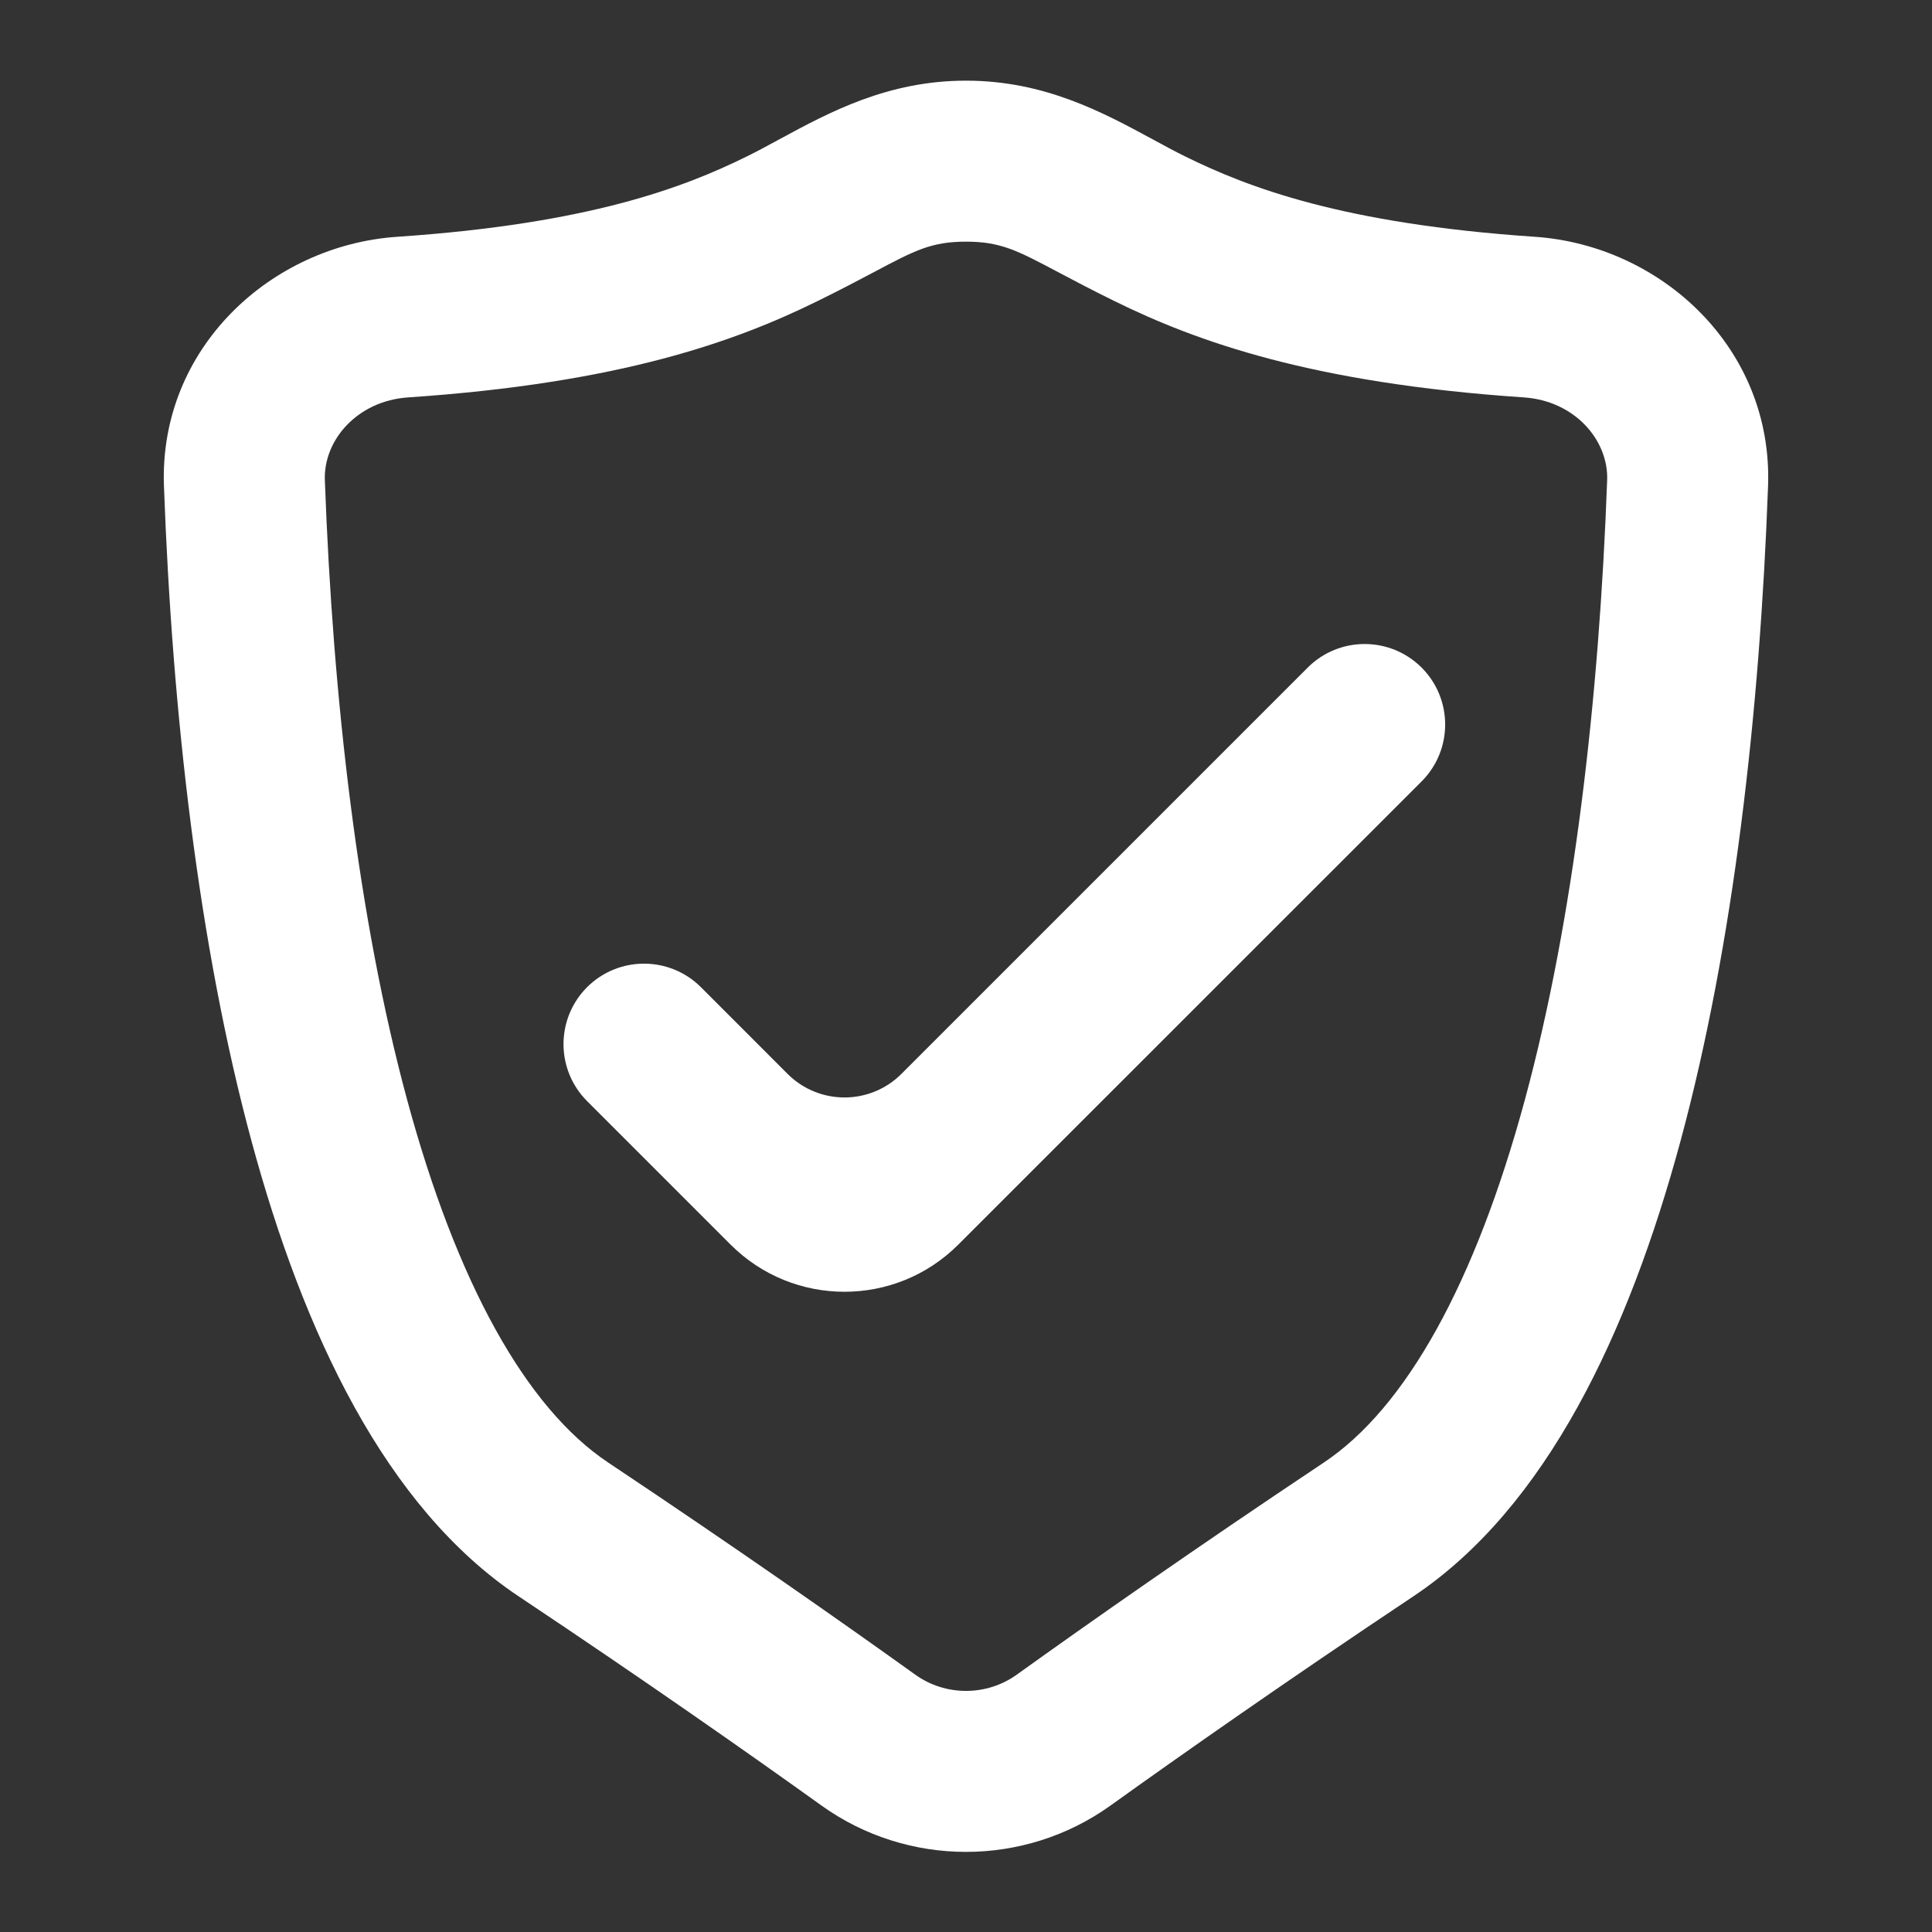
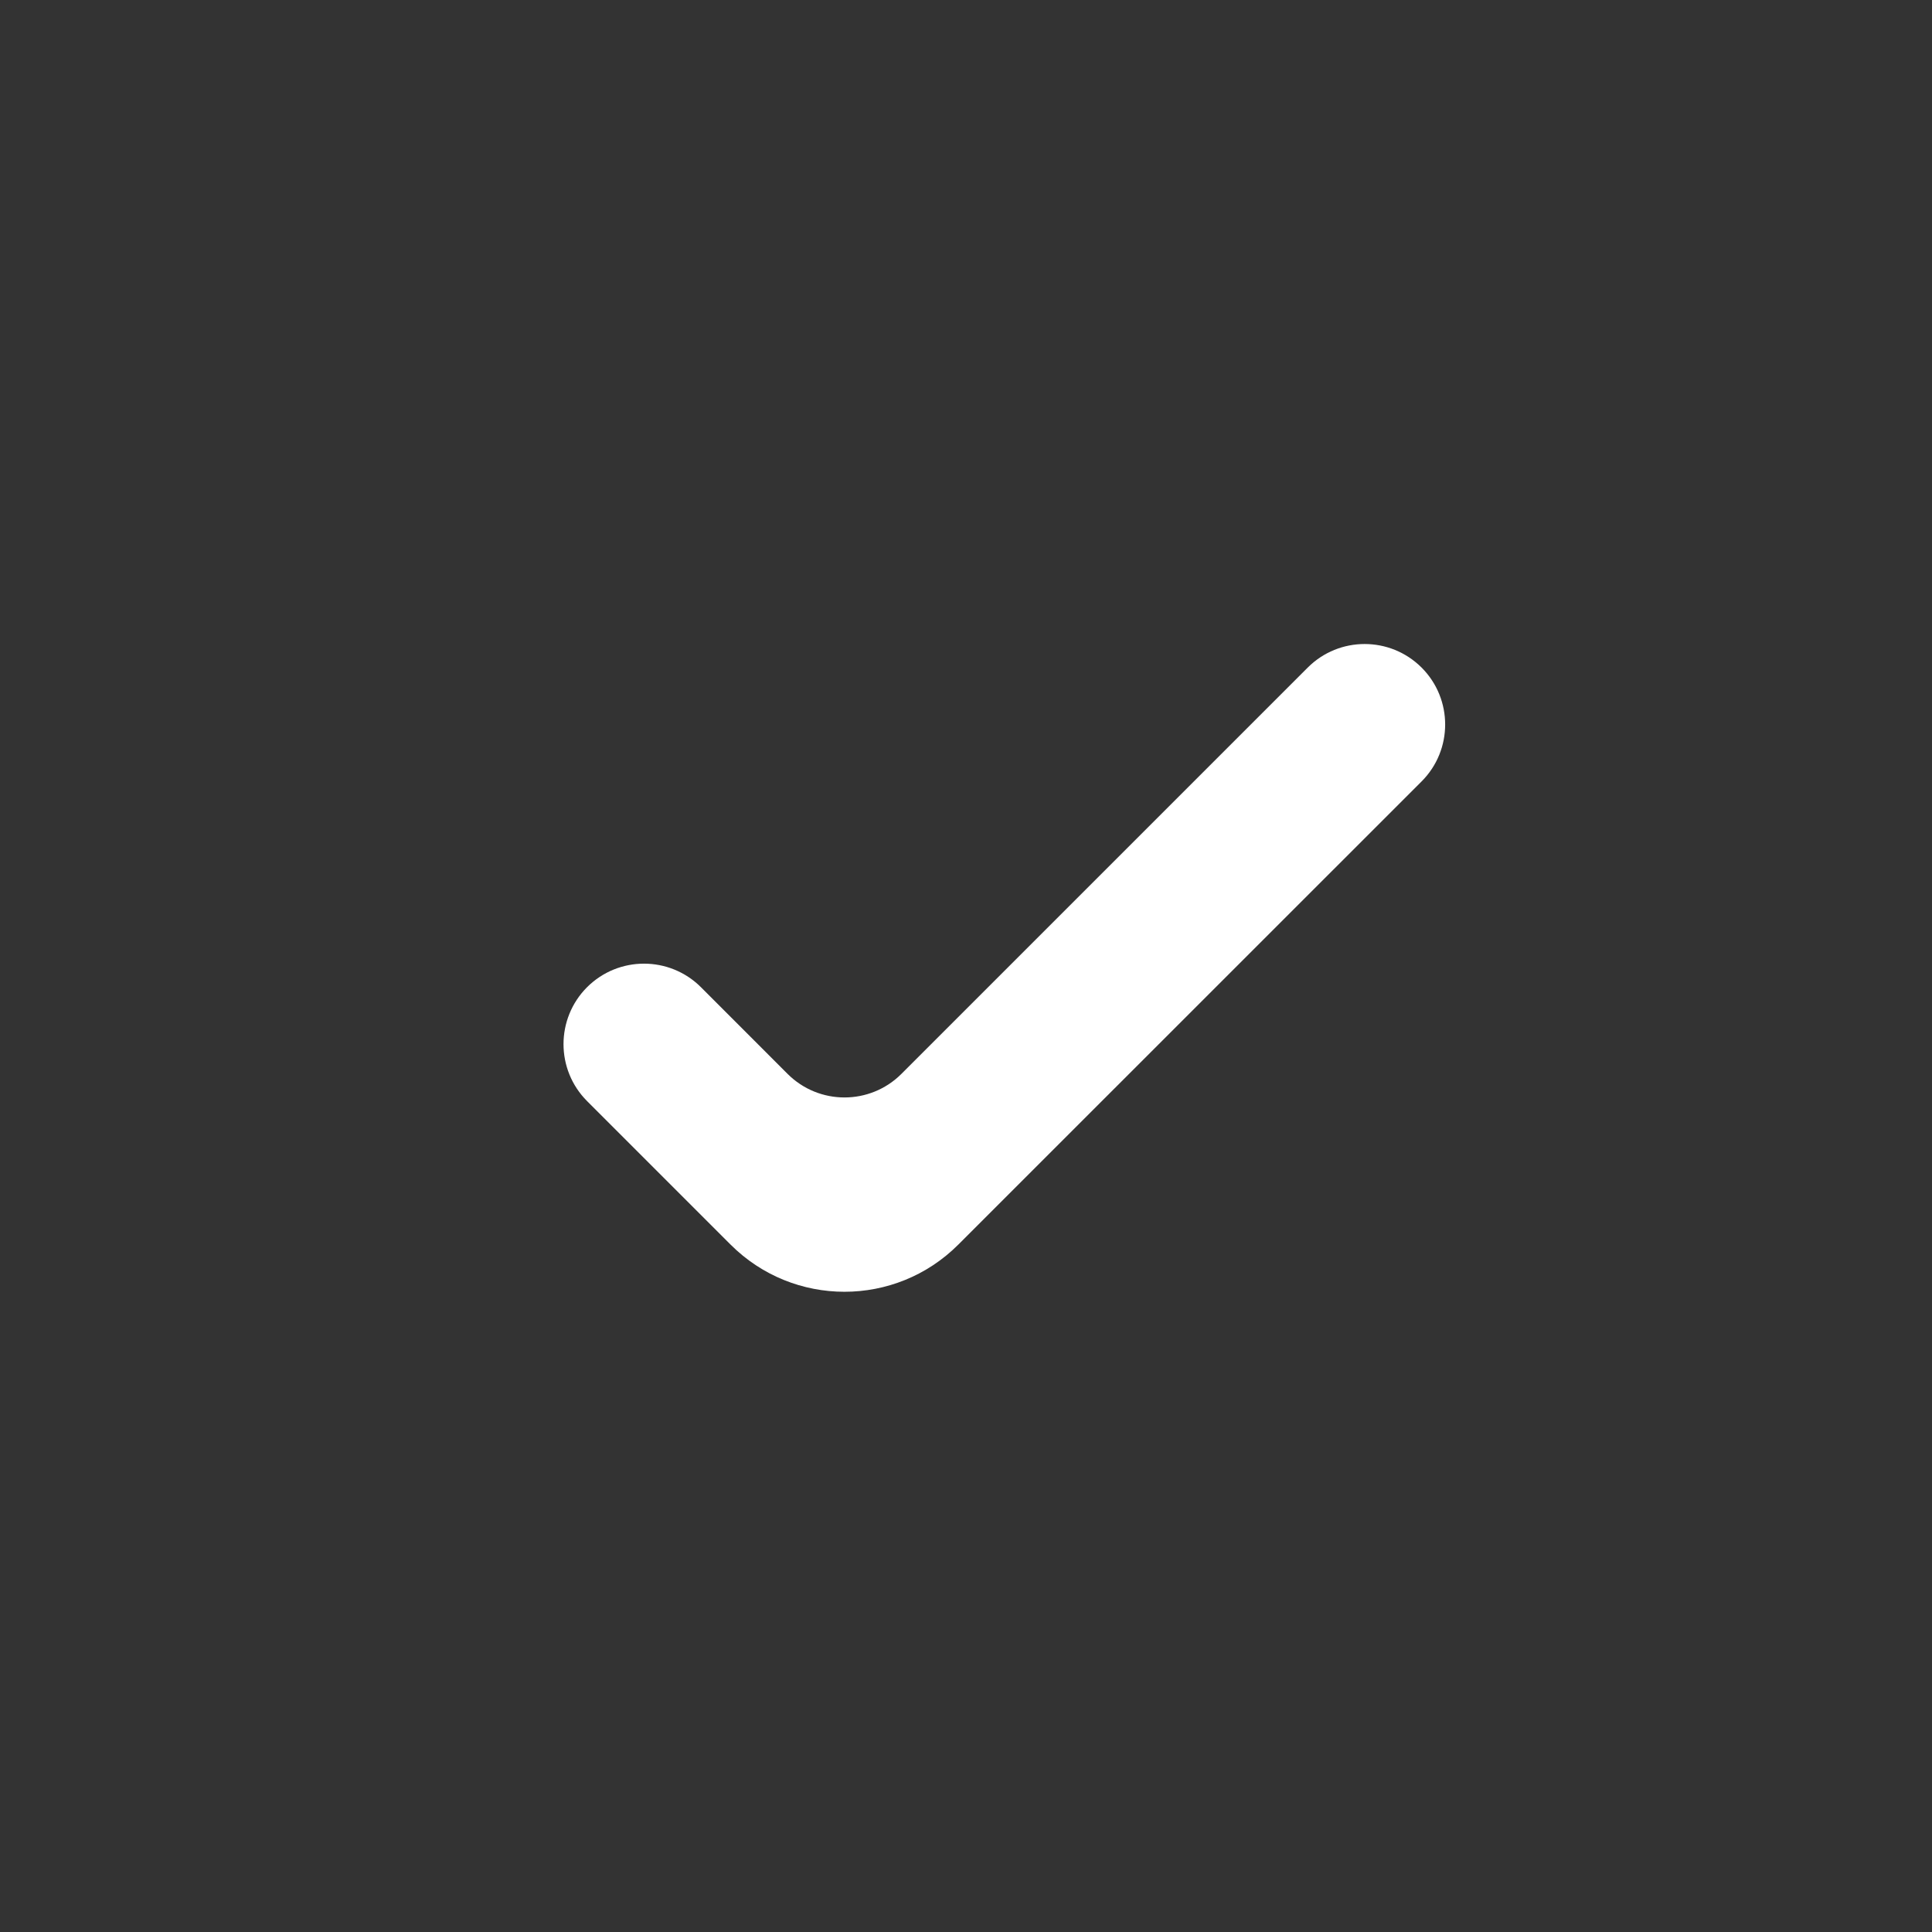
<svg xmlns="http://www.w3.org/2000/svg" width="36" height="36" viewBox="0 0 36 36" fill="none">
  <rect x="0" y="0" width="36" height="36" fill="#333333" stroke="none" />
  <path d="M24.368 12.439C24.953 11.854 25.903 11.854 26.489 12.439C27.075 13.025 27.075 13.975 26.489 14.561L17.856 23.192C16.685 24.363 14.786 24.363 13.614 23.192L10.939 20.517C10.354 19.931 10.354 18.981 10.939 18.395C11.525 17.81 12.475 17.81 13.061 18.395L14.675 20.01C15.261 20.596 16.211 20.596 16.797 20.01L24.368 12.439Z" fill="white" />
-   <path fill-rule="evenodd" clip-rule="evenodd" d="M18 1.503C16.54 1.503 15.453 2.092 14.529 2.592C14.314 2.709 14.108 2.821 13.908 2.919C12.745 3.491 10.984 4.17 7.403 4.412C5.053 4.571 2.961 6.484 3.055 9.057C3.209 13.288 3.7 17.617 4.687 21.264C5.653 24.834 7.182 28.091 9.668 29.748C12.045 31.333 14 32.706 15.308 33.644C16.914 34.795 19.086 34.795 20.692 33.644C22 32.706 23.955 31.333 26.332 29.748C28.818 28.091 30.347 24.834 31.313 21.265C32.3 17.617 32.791 13.288 32.945 9.057C33.039 6.484 30.948 4.571 28.597 4.412C25.016 4.17 23.255 3.491 22.092 2.919C21.892 2.821 21.686 2.709 21.471 2.592C20.547 2.092 19.46 1.503 18 1.503ZM7.605 7.405C11.554 7.139 13.7 6.365 15.232 5.611C15.67 5.396 16.009 5.216 16.287 5.069C17.047 4.666 17.354 4.503 18 4.503C18.646 4.503 18.953 4.666 19.713 5.069C19.991 5.216 20.33 5.396 20.768 5.611C22.3 6.365 24.446 7.139 28.395 7.405C29.35 7.47 29.974 8.208 29.947 8.947C29.797 13.051 29.323 17.133 28.417 20.481C27.49 23.907 26.198 26.232 24.668 27.252C22.258 28.859 20.274 30.252 18.944 31.206C18.383 31.608 17.617 31.608 17.056 31.206C15.726 30.252 13.742 28.859 11.332 27.252C9.802 26.232 8.51 23.907 7.583 20.481C6.677 17.133 6.203 13.051 6.053 8.947C6.026 8.208 6.65 7.47 7.605 7.405Z" fill="white" />
</svg>